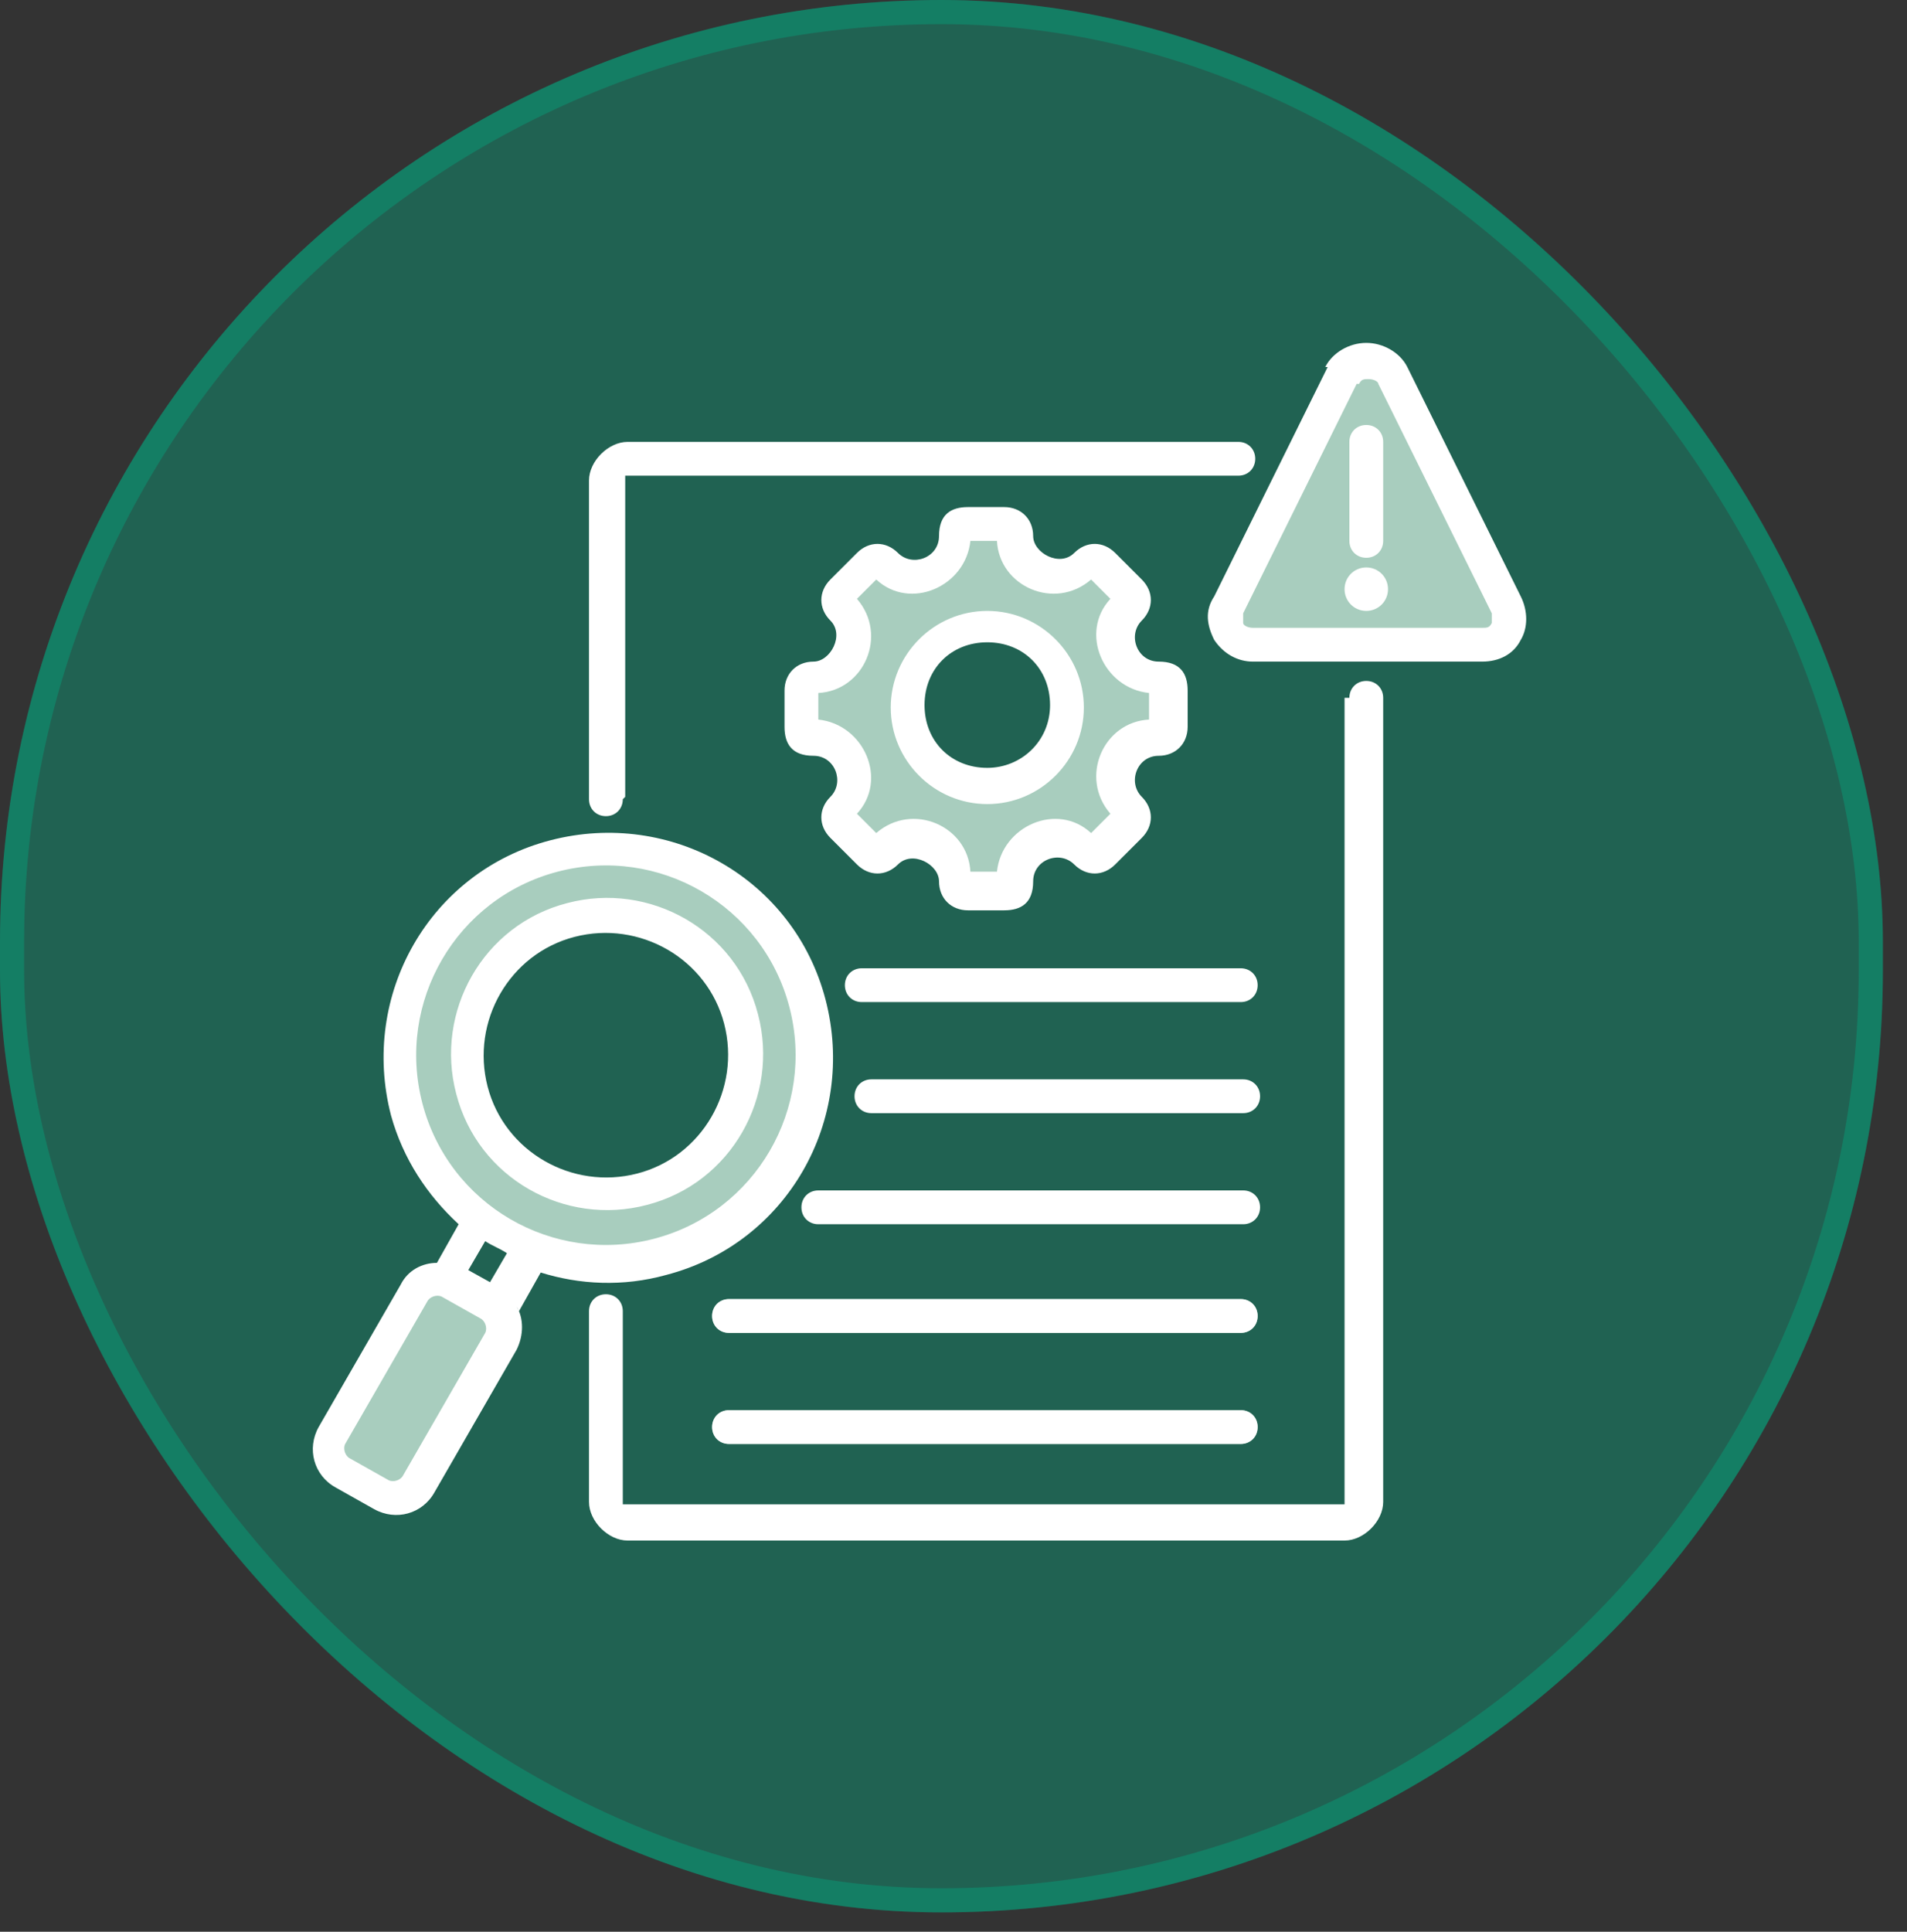
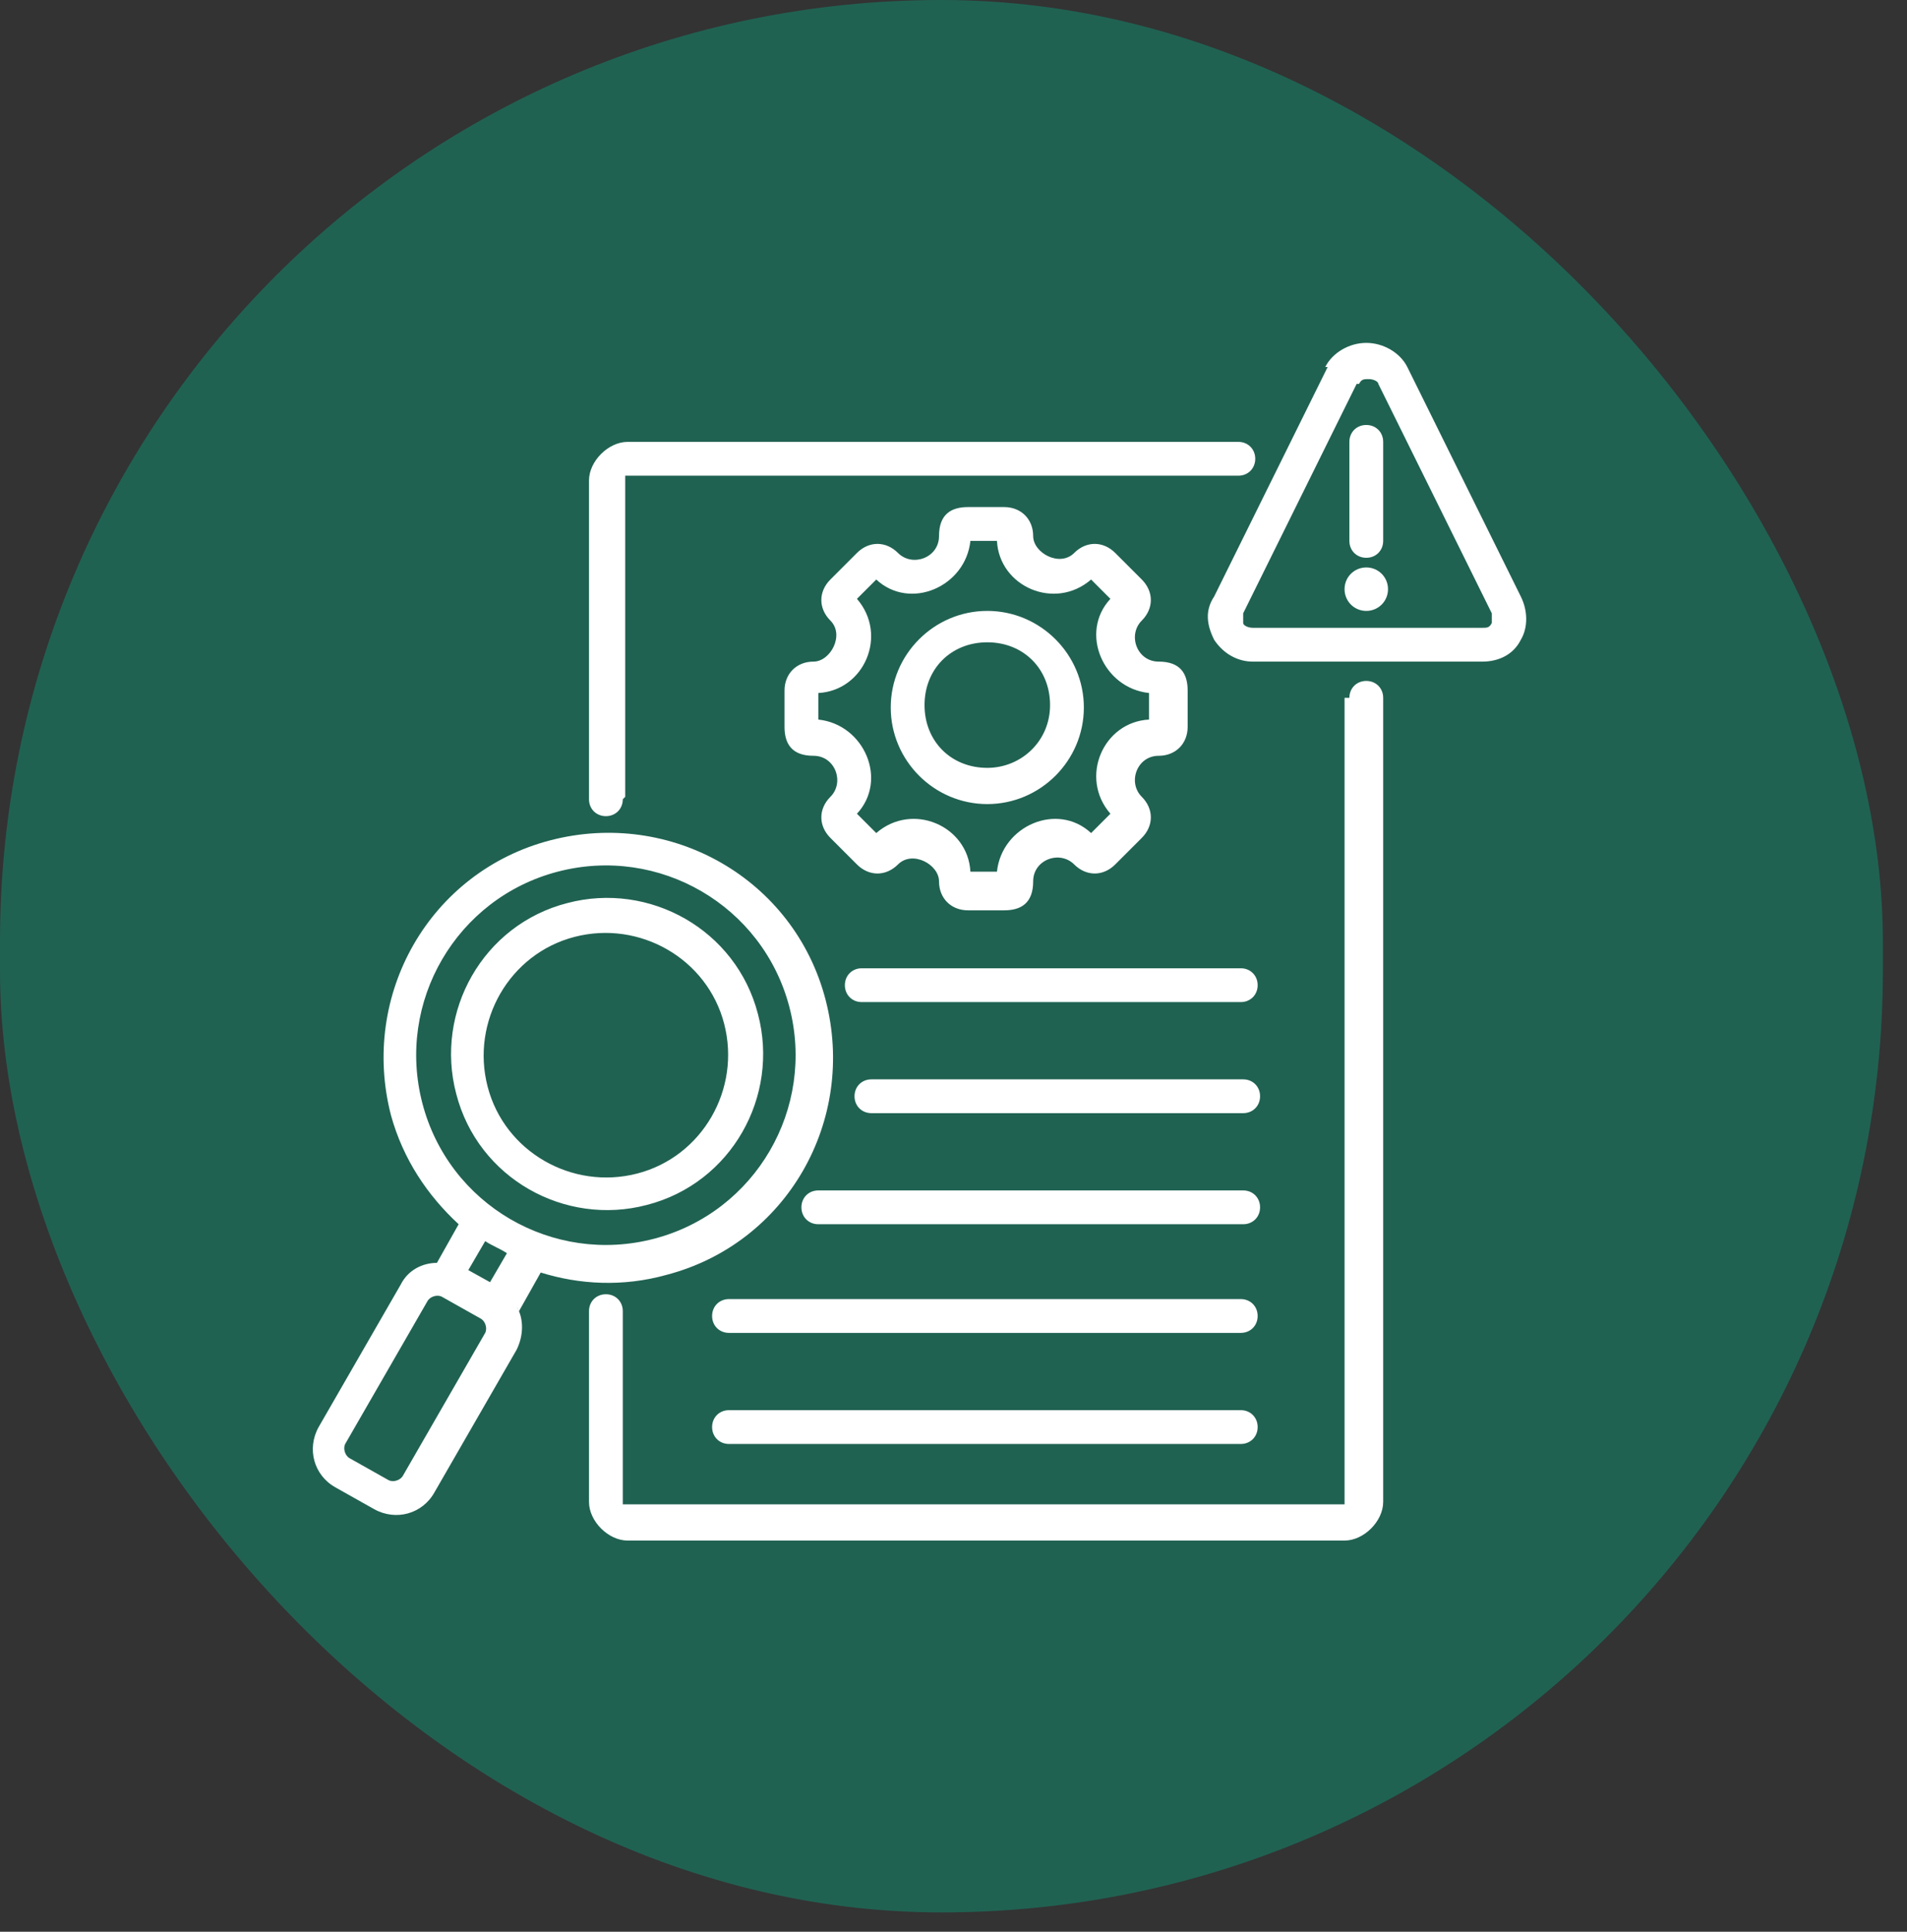
<svg xmlns="http://www.w3.org/2000/svg" id="Warstwa_1" version="1.1" viewBox="0 0 79 80">
  <rect x="0" y="0" width="79" height="80" fill="#333333" stroke="none" />
  <defs>
    <style>
      .st0 {
        fill: #fff;
      }

      .st0, .st1 {
        fill-rule: evenodd;
      }

      .st2 {
        fill: #04a981;
        fill-opacity: .4;
      }

      .st1 {
        fill: #e2fbed;
        fill-opacity: .7;
      }

      .st3 {
        fill: none;
        stroke: #04a981;
        stroke-opacity: .4;
      }
    </style>
  </defs>
  <rect class="st2" x="0" y="0" width="78" height="79.2" rx="39" ry="39" />
-   <rect class="st3" x=".5" y=".5" width="77" height="78.2" rx="38.5" ry="38.5" />
-   <path class="st1" d="M48,30.5c-1.5,0-2.3,1.8-1.2,2.9.2.2.2.5,0,.7l-1.1,1.1c-.2.2-.5.2-.7,0-1.1-1.1-2.9-.3-2.9,1.2s-.2.5-.5.5h-1.5c-.3,0-.5-.2-.5-.5,0-1.5-1.8-2.3-2.9-1.2-.2.2-.5.2-.7,0l-1.1-1.1c-.2-.2-.2-.5,0-.7,1.1-1.1.3-2.9-1.2-2.9s-.5-.2-.5-.5v-1.5c0-.3.2-.5.5-.5,1.5,0,2.3-1.8,1.2-2.9-.2-.2-.2-.5,0-.7l1.1-1.1c.2-.2.5-.2.7,0,1.1,1.1,2.9.3,2.9-1.2s.2-.5.5-.5h1.5c.3,0,.5.2.5.5,0,1.5,1.8,2.3,2.9,1.2.2-.2.5-.2.7,0l1.1,1.1c.2.2.2.5,0,.7-1.1,1.1-.3,2.9,1.2,2.9s.5.2.5.5v1.5c0,.3-.2.5-.5.5ZM40.9,32.6c1.9,0,3.4-1.5,3.4-3.4s-1.5-3.4-3.4-3.4-3.4,1.5-3.4,3.4,1.5,3.4,3.4,3.4ZM55.6,15.6c.2-.4.6-.6,1-.6s.8.2,1,.6l4.7,9.5c.2.4.2.8,0,1.1-.2.3-.6.5-1,.5h-9.5c-.4,0-.8-.2-1-.5-.2-.3-.2-.8,0-1.1l4.7-9.5ZM30.2,55.2c-.4,0-.7-.3-.7-.7s.3-.7.7-.7h21.2c.4,0,.7.3.7.7s-.3.7-.7.7h-21.2ZM30.2,59.8c-.4,0-.7-.3-.7-.7s.3-.7.7-.7h21.2c.4,0,.7.3.7.7s-.3.7-.7.7h-21.2ZM22.9,35.4c4.6-1.2,9.3,1.5,10.5,6.1,1.2,4.6-1.5,9.3-6.1,10.5s-9.3-1.5-10.5-6.1c-1.2-4.6,1.5-9.3,6.1-10.5ZM26.6,49.2c3.1-.8,4.9-4,4.1-7.1-.8-3.1-4-4.9-7.1-4.1-3.1.8-4.9,4-4.1,7.1.8,3.1,4,4.9,7.1,4.1ZM20.3,54.1c.5.3.7,1,.4,1.6l-3.4,5.9c-.3.5-1,.7-1.6.4l-1.6-.9c-.5-.3-.7-1-.4-1.6l3.4-5.9c.3-.5,1-.7,1.6-.4l1.6.9Z" />
  <path class="st0" d="M21.4,54.1c.3.5.3,1.2,0,1.8,0,0-3.4,5.9-3.4,5.9-.5.9-1.6,1.2-2.5.7l-1.6-.9c-.9-.5-1.2-1.6-.7-2.5l3.4-5.9c.3-.6.9-.9,1.5-.9l.9-1.6c-1.3-1.2-2.3-2.7-2.8-4.5-1.3-5,1.6-10.1,6.6-11.4,5-1.3,10.1,1.6,11.4,6.6,1.3,5-1.6,10.1-6.6,11.4-1.8.5-3.6.4-5.2-.1l-.9,1.6ZM19.4,52.6l.9.5.7-1.2c-.3-.2-.6-.3-.9-.5l-.7,1.2ZM18.3,53.7h0c-.2-.1-.5,0-.6.2l-3.4,5.9c-.1.2,0,.5.2.6l1.6.9c.2.1.5,0,.6-.2l3.4-5.9c.1-.2,0-.5-.2-.6l-1.6-.9ZM23.1,36.1c-4.2,1.1-6.7,5.4-5.6,9.6,1.1,4.2,5.4,6.7,9.6,5.6,4.2-1.1,6.7-5.4,5.6-9.6-1.1-4.2-5.4-6.7-9.6-5.6ZM26.8,49.9c-3.4.9-7-1.1-7.9-4.6-.9-3.4,1.1-7,4.6-7.9,3.4-.9,7,1.1,7.9,4.6.9,3.4-1.1,7-4.6,7.9ZM26.4,48.6c2.7-.7,4.3-3.5,3.6-6.2-.7-2.7-3.5-4.3-6.2-3.6-2.7.7-4.3,3.5-3.6,6.2.7,2.7,3.5,4.3,6.2,3.6ZM25.8,33.1c0,.4-.3.7-.7.7s-.7-.3-.7-.7v-13.2c0-.4.2-.8.5-1.1.3-.3.7-.5,1.1-.5h25.3c.4,0,.7.3.7.7s-.3.7-.7.7h-25.3s0,0-.1,0c0,0,0,0,0,.1v13.2ZM55.9,28.9c0-.4.3-.7.7-.7s.7.3.7.7v33.3c0,.4-.2.8-.5,1.1-.3.3-.7.5-1.1.5h-29.7c-.4,0-.8-.2-1.1-.5-.3-.3-.5-.7-.5-1.1v-7.9c0-.4.3-.7.7-.7s.7.3.7.7v7.9s0,0,0,.1c0,0,0,0,.1,0h29.7s0,0,.1,0c0,0,0,0,0-.1V28.9ZM48,31.3c-.9,0-1.3,1.1-.7,1.7.5.5.5,1.2,0,1.7l-1.1,1.1c-.5.5-1.2.5-1.7,0-.6-.6-1.7-.2-1.7.7s-.5,1.2-1.2,1.2h-1.5c-.7,0-1.2-.5-1.2-1.2s-1.1-1.3-1.7-.7c-.5.5-1.2.5-1.7,0l-1.1-1.1c-.5-.5-.5-1.2,0-1.7.6-.6.2-1.7-.7-1.7s-1.2-.5-1.2-1.2v-1.5c0-.7.5-1.2,1.2-1.2s1.3-1.1.7-1.7c-.5-.5-.5-1.2,0-1.7l1.1-1.1c.5-.5,1.2-.5,1.7,0,.6.6,1.7.2,1.7-.7s.5-1.2,1.2-1.2h1.5c.7,0,1.2.5,1.2,1.2s1.1,1.3,1.7.7c.5-.5,1.2-.5,1.7,0l1.1,1.1c.5.5.5,1.2,0,1.7-.6.6-.2,1.7.7,1.7s1.2.5,1.2,1.2v1.5c0,.7-.5,1.2-1.2,1.2ZM33.9,28.7v1.1c1.9.2,2.9,2.5,1.6,3.9l.8.8c1.5-1.3,3.8-.3,3.9,1.6h1.1c.2-1.9,2.5-2.9,3.9-1.6l.8-.8c-1.3-1.5-.3-3.8,1.6-3.9v-1.1c-1.9-.2-2.9-2.5-1.6-3.9l-.8-.8c-1.5,1.3-3.8.3-3.9-1.6h-1.1c-.2,1.9-2.5,2.9-3.9,1.6l-.8.8c1.3,1.5.3,3.8-1.6,3.9ZM40.9,33.3c-2.2,0-4-1.8-4-4s1.8-4,4-4,4,1.8,4,4-1.8,4-4,4ZM40.9,31.8c1.4,0,2.6-1.1,2.6-2.6s-1.1-2.6-2.6-2.6-2.6,1.1-2.6,2.6,1.1,2.6,2.6,2.6ZM54.9,15.2c.3-.6,1-1,1.7-1s1.4.4,1.7,1l4.7,9.5c.3.6.3,1.3,0,1.8-.3.6-.9.9-1.6.9h-9.5c-.6,0-1.2-.3-1.6-.9-.3-.6-.4-1.2,0-1.8l4.7-9.5ZM56.2,15.9l-4.7,9.5c0,.1,0,.3,0,.4,0,.1.2.2.4.2h9.5c.2,0,.3,0,.4-.2,0-.1,0-.3,0-.4l-4.7-9.5c0-.1-.2-.2-.4-.2s-.3,0-.4.2ZM55.9,18.3c0-.4.3-.7.7-.7s.7.3.7.7v4.1c0,.4-.3.7-.7.7s-.7-.3-.7-.7v-4.1ZM56.6,23.5c.5,0,.9.4.9.9s-.4.9-.9.9-.9-.4-.9-.9.4-.9.9-.9ZM35.7,41.5c-.4,0-.7-.3-.7-.7s.3-.7.7-.7h15.7c.4,0,.7.3.7.7s-.3.7-.7.7h-15.7ZM36.1,46.1c-.4,0-.7-.3-.7-.7s.3-.7.7-.7h15.4c.4,0,.7.3.7.7s-.3.7-.7.7h-15.4ZM33.9,50.7c-.4,0-.7-.3-.7-.7s.3-.7.7-.7h17.6c.4,0,.7.3.7.7s-.3.7-.7.7h-17.6ZM30.2,55.2c-.4,0-.7-.3-.7-.7s.3-.7.7-.7h21.2c.4,0,.7.3.7.7s-.3.7-.7.7h-21.2ZM30.2,59.8c-.4,0-.7-.3-.7-.7s.3-.7.7-.7h21.2c.4,0,.7.3.7.7s-.3.7-.7.7h-21.2Z" />
</svg>